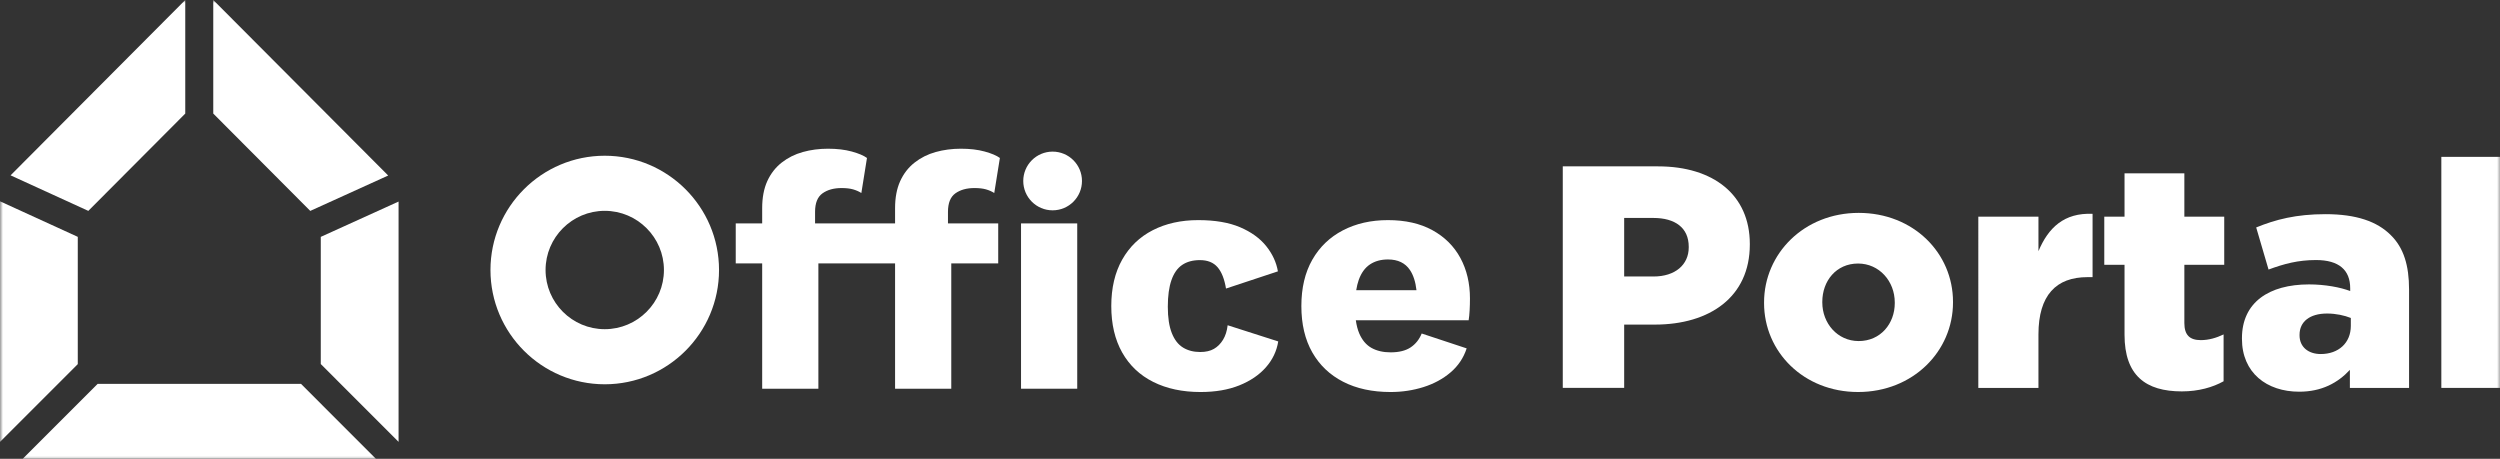
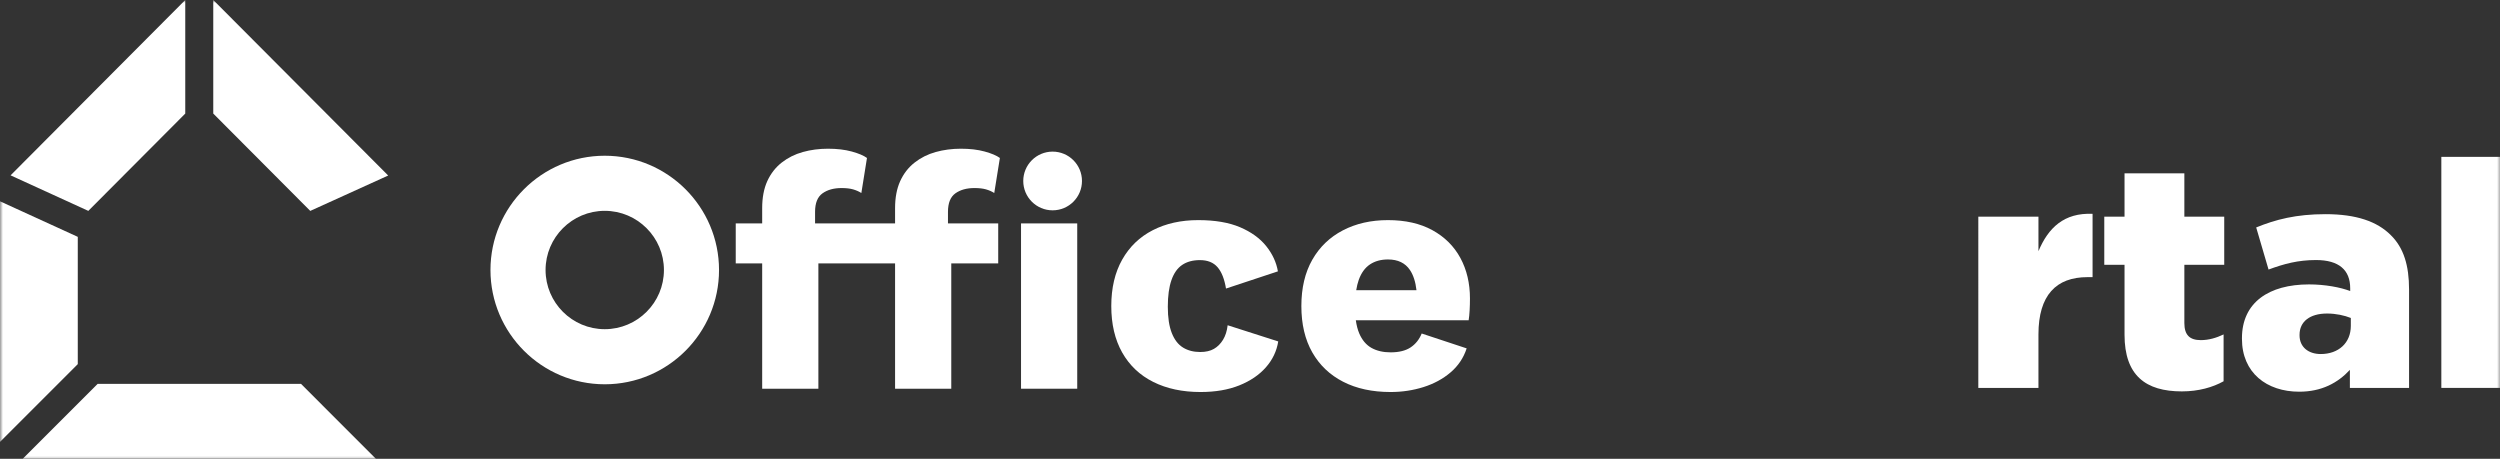
<svg xmlns="http://www.w3.org/2000/svg" xmlns:ns1="http://sodipodi.sourceforge.net/DTD/sodipodi-0.dtd" xmlns:ns2="http://www.inkscape.org/namespaces/inkscape" xmlns:xlink="http://www.w3.org/1999/xlink" width="425px" height="78px" viewBox="0 0 425 78" version="1.1" id="svg29" ns1:docname="logo-op-white.svg" ns2:version="1.0.1 (3bc2e813f5, 2020-09-07)">
  <rect x="0" y="0" width="425" height="78" fill="#333333" stroke="none" />
  <ns1:namedview pagecolor="#ffffff" bordercolor="#666666" borderopacity="1" objecttolerance="10" gridtolerance="10" guidetolerance="10" ns2:pageopacity="0" ns2:pageshadow="2" ns2:window-width="1920" ns2:window-height="1027" id="namedview31" showgrid="false" ns2:zoom="2.9576471" ns2:cx="199.65195" ns2:cy="39" ns2:window-x="-8" ns2:window-y="-8" ns2:window-maximized="1" ns2:current-layer="logo_OP_bile" />
  <title id="title2">logo_OP_bile</title>
  <defs id="defs5">
    <polygon id="path-1" points="0 78.489 425.197 78.489 425.197 0 0 0" />
  </defs>
  <g id="logo_OP_bile" stroke="none" stroke-width="1" fill="none" fill-rule="evenodd">
-     <path d="m 281.113,47.004 c 3.658,0 5.972,-1.99 5.972,-4.949 v -0.108 c 0,-3.228 -2.314,-4.895 -6.026,-4.895 h -4.95 v 9.952 z m -15.441,-18.722 h 16.195 c 9.468,0 15.602,4.895 15.602,13.181 v 0.108 c 0,8.931 -6.834,13.61 -16.142,13.61 h -5.218 v 10.762 h -10.437 z" id="Fill-1" fill="#ffffff" />
-     <path d="m 322.111,51.524 v -0.109 c 0,-3.603 -2.635,-6.615 -6.241,-6.615 -3.712,0 -6.079,2.958 -6.079,6.51 v 0.105 c 0,3.552 2.581,6.565 6.187,6.565 3.712,0 6.133,-2.958 6.133,-6.456 m -22.221,0 v -0.109 c 0,-8.285 6.78,-15.224 16.088,-15.224 9.308,0 16.032,6.833 16.032,15.119 v 0.105 c 0,8.286 -6.778,15.227 -16.14,15.227 -9.254,0 -15.98,-6.832 -15.98,-15.118" id="Fill-3" fill="#ffffff" />
    <path d="m 336.314,36.836 h 10.223 v 5.865 c 1.668,-3.982 4.357,-6.564 9.2,-6.349 v 10.761 h -0.861 c -5.327,0 -8.339,3.066 -8.339,9.739 v 9.091 h -10.223 z" id="Fill-5" fill="#ffffff" />
    <path d="M 361.17,56.903 V 45.014 h -3.443 v -8.178 h 3.443 v -7.371 h 10.17 v 7.371 h 6.779 v 8.178 h -6.779 v 9.899 c 0,2.044 0.914,2.907 2.797,2.907 1.346,0 2.637,-0.377 3.873,-0.968 v 7.963 c -1.829,1.022 -4.248,1.722 -7.101,1.722 -6.133,0 -9.739,-2.693 -9.739,-9.634" id="Fill-7" fill="#ffffff" />
    <path d="m 399.64,55.398 v -1.345 c -1.075,-0.431 -2.528,-0.754 -4.036,-0.754 -2.958,0 -4.68,1.4 -4.68,3.604 v 0.108 c 0,1.99 1.507,3.175 3.605,3.175 3.014,0 5.111,-1.884 5.111,-4.788 m -18.509,2.204 v -0.105 c 0,-6.082 4.574,-9.149 11.407,-9.149 2.691,0 5.327,0.486 6.995,1.131 v -0.485 c 0,-3.067 -1.883,-4.788 -5.81,-4.788 -3.067,0 -5.435,0.645 -8.072,1.616 l -2.099,-7.158 c 3.284,-1.344 6.78,-2.258 11.784,-2.258 5.219,0 8.769,1.236 11.084,3.55 2.205,2.152 3.12,5.166 3.12,9.255 v 16.731 h -10.061 v -3.066 c -2.045,2.207 -4.789,3.711 -8.609,3.711 -5.542,0 -9.739,-3.226 -9.739,-8.985" id="Fill-9" fill="#ffffff" />
    <mask id="mask-2" fill="#ffffff">
      <use xlink:href="#path-1" id="use12" x="0" y="0" width="100%" height="100%" />
    </mask>
    <g id="Clip-12" />
    <polygon id="Fill-11" fill="#ffffff" mask="url(#mask-2)" points="415.028,26.667 415.028,65.943 425.197,65.943 425.197,26.667 " />
-     <polygon id="Fill-13" fill="#66d09d" mask="url(#mask-2)" points="54.532,40.268 54.532,61.887 67.757,75.115 67.757,34.265 " style="fill:#ffffff;fill-opacity:1" />
    <polygon id="Fill-14" fill="#247b82" mask="url(#mask-2)" points="13.222,61.902 13.222,40.265 -0,34.219 -0,75.124 " style="fill:#ffffff;fill-opacity:1" />
    <polygon id="Fill-15" fill="#01ad66" mask="url(#mask-2)" points="15.014,35.85 31.494,19.309 31.494,-0.001 1.797,29.808 " style="fill:#ffffff;fill-opacity:1" />
    <polygon id="Fill-16" fill="#c2ff08" mask="url(#mask-2)" points="36.255,19.306 52.744,35.854 65.991,29.839 36.255,-0 " style="fill:#ffffff;fill-opacity:1" />
    <polygon id="Fill-17" fill="#284668" mask="url(#mask-2)" points="51.171,65.258 16.6,65.258 3.366,78.489 64.399,78.489 " style="fill:#ffffff;fill-opacity:1" />
    <path d="m 162.419,32.866 c 0.844,-0.598 1.919,-0.898 3.232,-0.898 0.787,0 1.441,0.075 1.968,0.225 0.522,0.149 0.992,0.356 1.404,0.618 l 0.956,-5.958 c -0.563,-0.412 -1.425,-0.776 -2.586,-1.095 -1.163,-0.32 -2.51,-0.478 -4.047,-0.478 -1.498,0 -2.921,0.187 -4.271,0.561 -1.35,0.376 -2.549,0.976 -3.596,1.799 -1.051,0.825 -1.866,1.874 -2.445,3.147 -0.581,1.274 -0.872,2.811 -0.872,4.608 v 2.585 h -2.679 -1.818 -9.104 v -1.965 c 0,-1.498 0.423,-2.549 1.266,-3.149 0.842,-0.598 1.919,-0.898 3.23,-0.898 0.787,0 1.443,0.075 1.968,0.225 0.524,0.149 0.992,0.356 1.405,0.618 l 0.955,-5.958 c -0.561,-0.412 -1.423,-0.776 -2.586,-1.095 -1.16,-0.32 -2.51,-0.478 -4.045,-0.478 -1.5,0 -2.923,0.187 -4.271,0.561 -1.349,0.376 -2.549,0.976 -3.598,1.799 -1.048,0.825 -1.864,1.874 -2.445,3.147 -0.581,1.274 -0.87,2.811 -0.87,4.608 v 2.585 h -4.496 v 6.802 h 4.496 v 21.299 h 9.554 v -21.299 h 8.541 1.818 2.679 v 21.299 h 9.554 v -21.299 h 7.98 v -6.802 h -8.541 v -1.965 c 0,-1.498 0.42,-2.549 1.264,-3.149" id="Fill-18" fill="#ffffff" mask="url(#mask-2)" />
    <polygon id="Fill-19" fill="#ffffff" mask="url(#mask-2)" points="173.575,37.98 173.575,66.081 183.129,66.081 183.129,37.98 " />
    <path d="m 207.914,57.763 c -0.413,0.675 -0.927,1.189 -1.545,1.545 -0.618,0.358 -1.396,0.534 -2.333,0.534 -1.125,0 -2.098,-0.252 -2.921,-0.758 -0.826,-0.506 -1.462,-1.329 -1.911,-2.474 -0.452,-1.142 -0.675,-2.63 -0.675,-4.465 0,-1.836 0.205,-3.346 0.618,-4.525 0.41,-1.181 1.02,-2.043 1.825,-2.586 0.807,-0.543 1.807,-0.815 3.009,-0.815 1.311,0 2.311,0.402 3.006,1.209 0.693,0.805 1.171,2.015 1.433,3.625 l 8.824,-2.923 c -0.264,-1.535 -0.929,-2.968 -1.996,-4.3 -1.067,-1.329 -2.549,-2.396 -4.439,-3.203 -1.893,-0.805 -4.263,-1.208 -7.111,-1.208 -2.921,0 -5.498,0.572 -7.726,1.714 -2.23,1.142 -3.962,2.809 -5.2,5.003 -1.236,2.191 -1.854,4.823 -1.854,7.895 0,3.073 0.618,5.704 1.854,7.897 1.238,2.191 2.998,3.858 5.283,5 2.285,1.145 4.964,1.714 8.037,1.714 2.511,0 4.702,-0.374 6.576,-1.122 1.873,-0.75 3.381,-1.771 4.523,-3.063 1.143,-1.293 1.846,-2.763 2.108,-4.413 l -8.598,-2.753 c -0.112,0.974 -0.374,1.797 -0.787,2.472" id="Fill-20" fill="#ffffff" mask="url(#mask-2)" />
    <path d="m 230.556,49.334 c 0.106,-0.638 0.243,-1.228 0.427,-1.742 0.431,-1.199 1.068,-2.08 1.911,-2.641 0.844,-0.563 1.864,-0.843 3.063,-0.843 1.686,0 2.932,0.599 3.737,1.799 0.581,0.866 0.946,2.014 1.108,3.427 z m 12.959,-10.2 c -2.079,-1.143 -4.598,-1.714 -7.558,-1.714 -2.886,0 -5.443,0.581 -7.671,1.742 -2.23,1.161 -3.962,2.83 -5.2,5.003 -1.236,2.173 -1.854,4.795 -1.854,7.866 0,3.074 0.618,5.696 1.854,7.869 1.238,2.173 2.988,3.84 5.255,5.001 2.266,1.162 4.956,1.742 8.066,1.742 1.947,0 3.811,-0.281 5.592,-0.842 1.778,-0.563 3.315,-1.396 4.608,-2.502 1.293,-1.104 2.201,-2.462 2.726,-4.074 l -7.643,-2.528 c -0.413,1.01 -1.041,1.799 -1.883,2.36 -0.843,0.561 -1.977,0.843 -3.4,0.843 -1.275,0 -2.36,-0.254 -3.261,-0.76 -0.898,-0.504 -1.591,-1.329 -2.079,-2.472 -0.268,-0.63 -0.455,-1.378 -0.576,-2.22 h 19.179 c 0.076,-0.449 0.13,-1.012 0.169,-1.685 0.037,-0.675 0.055,-1.35 0.055,-2.024 0,-2.584 -0.543,-4.879 -1.628,-6.885 -1.088,-2.002 -2.671,-3.578 -4.751,-4.72 z" id="Fill-21" fill="#ffffff" mask="url(#mask-2)" />
    <path d="m 178.945,25.775 c -2.756,0 -4.991,2.234 -4.991,4.991 0,2.756 2.235,4.99 4.991,4.99 2.756,0 4.991,-2.234 4.991,-4.99 0,-2.757 -2.235,-4.991 -4.991,-4.991" id="Fill-22" fill="#ffffff" mask="url(#mask-2)" />
    <path d="m 102.806,55.961 c -5.547,0 -10.06,-4.513 -10.06,-10.06 0,-5.547 4.513,-10.06 10.06,-10.06 5.547,0 10.062,4.513 10.062,10.06 0,5.547 -4.515,10.06 -10.062,10.06 m 0,-29.487 c -10.713,0 -19.427,8.714 -19.427,19.427 0,10.713 8.714,19.427 19.427,19.427 10.713,0 19.429,-8.714 19.429,-19.427 0,-10.713 -8.716,-19.427 -19.429,-19.427" id="Fill-23" fill="#ffffff" mask="url(#mask-2)" />
  </g>
</svg>